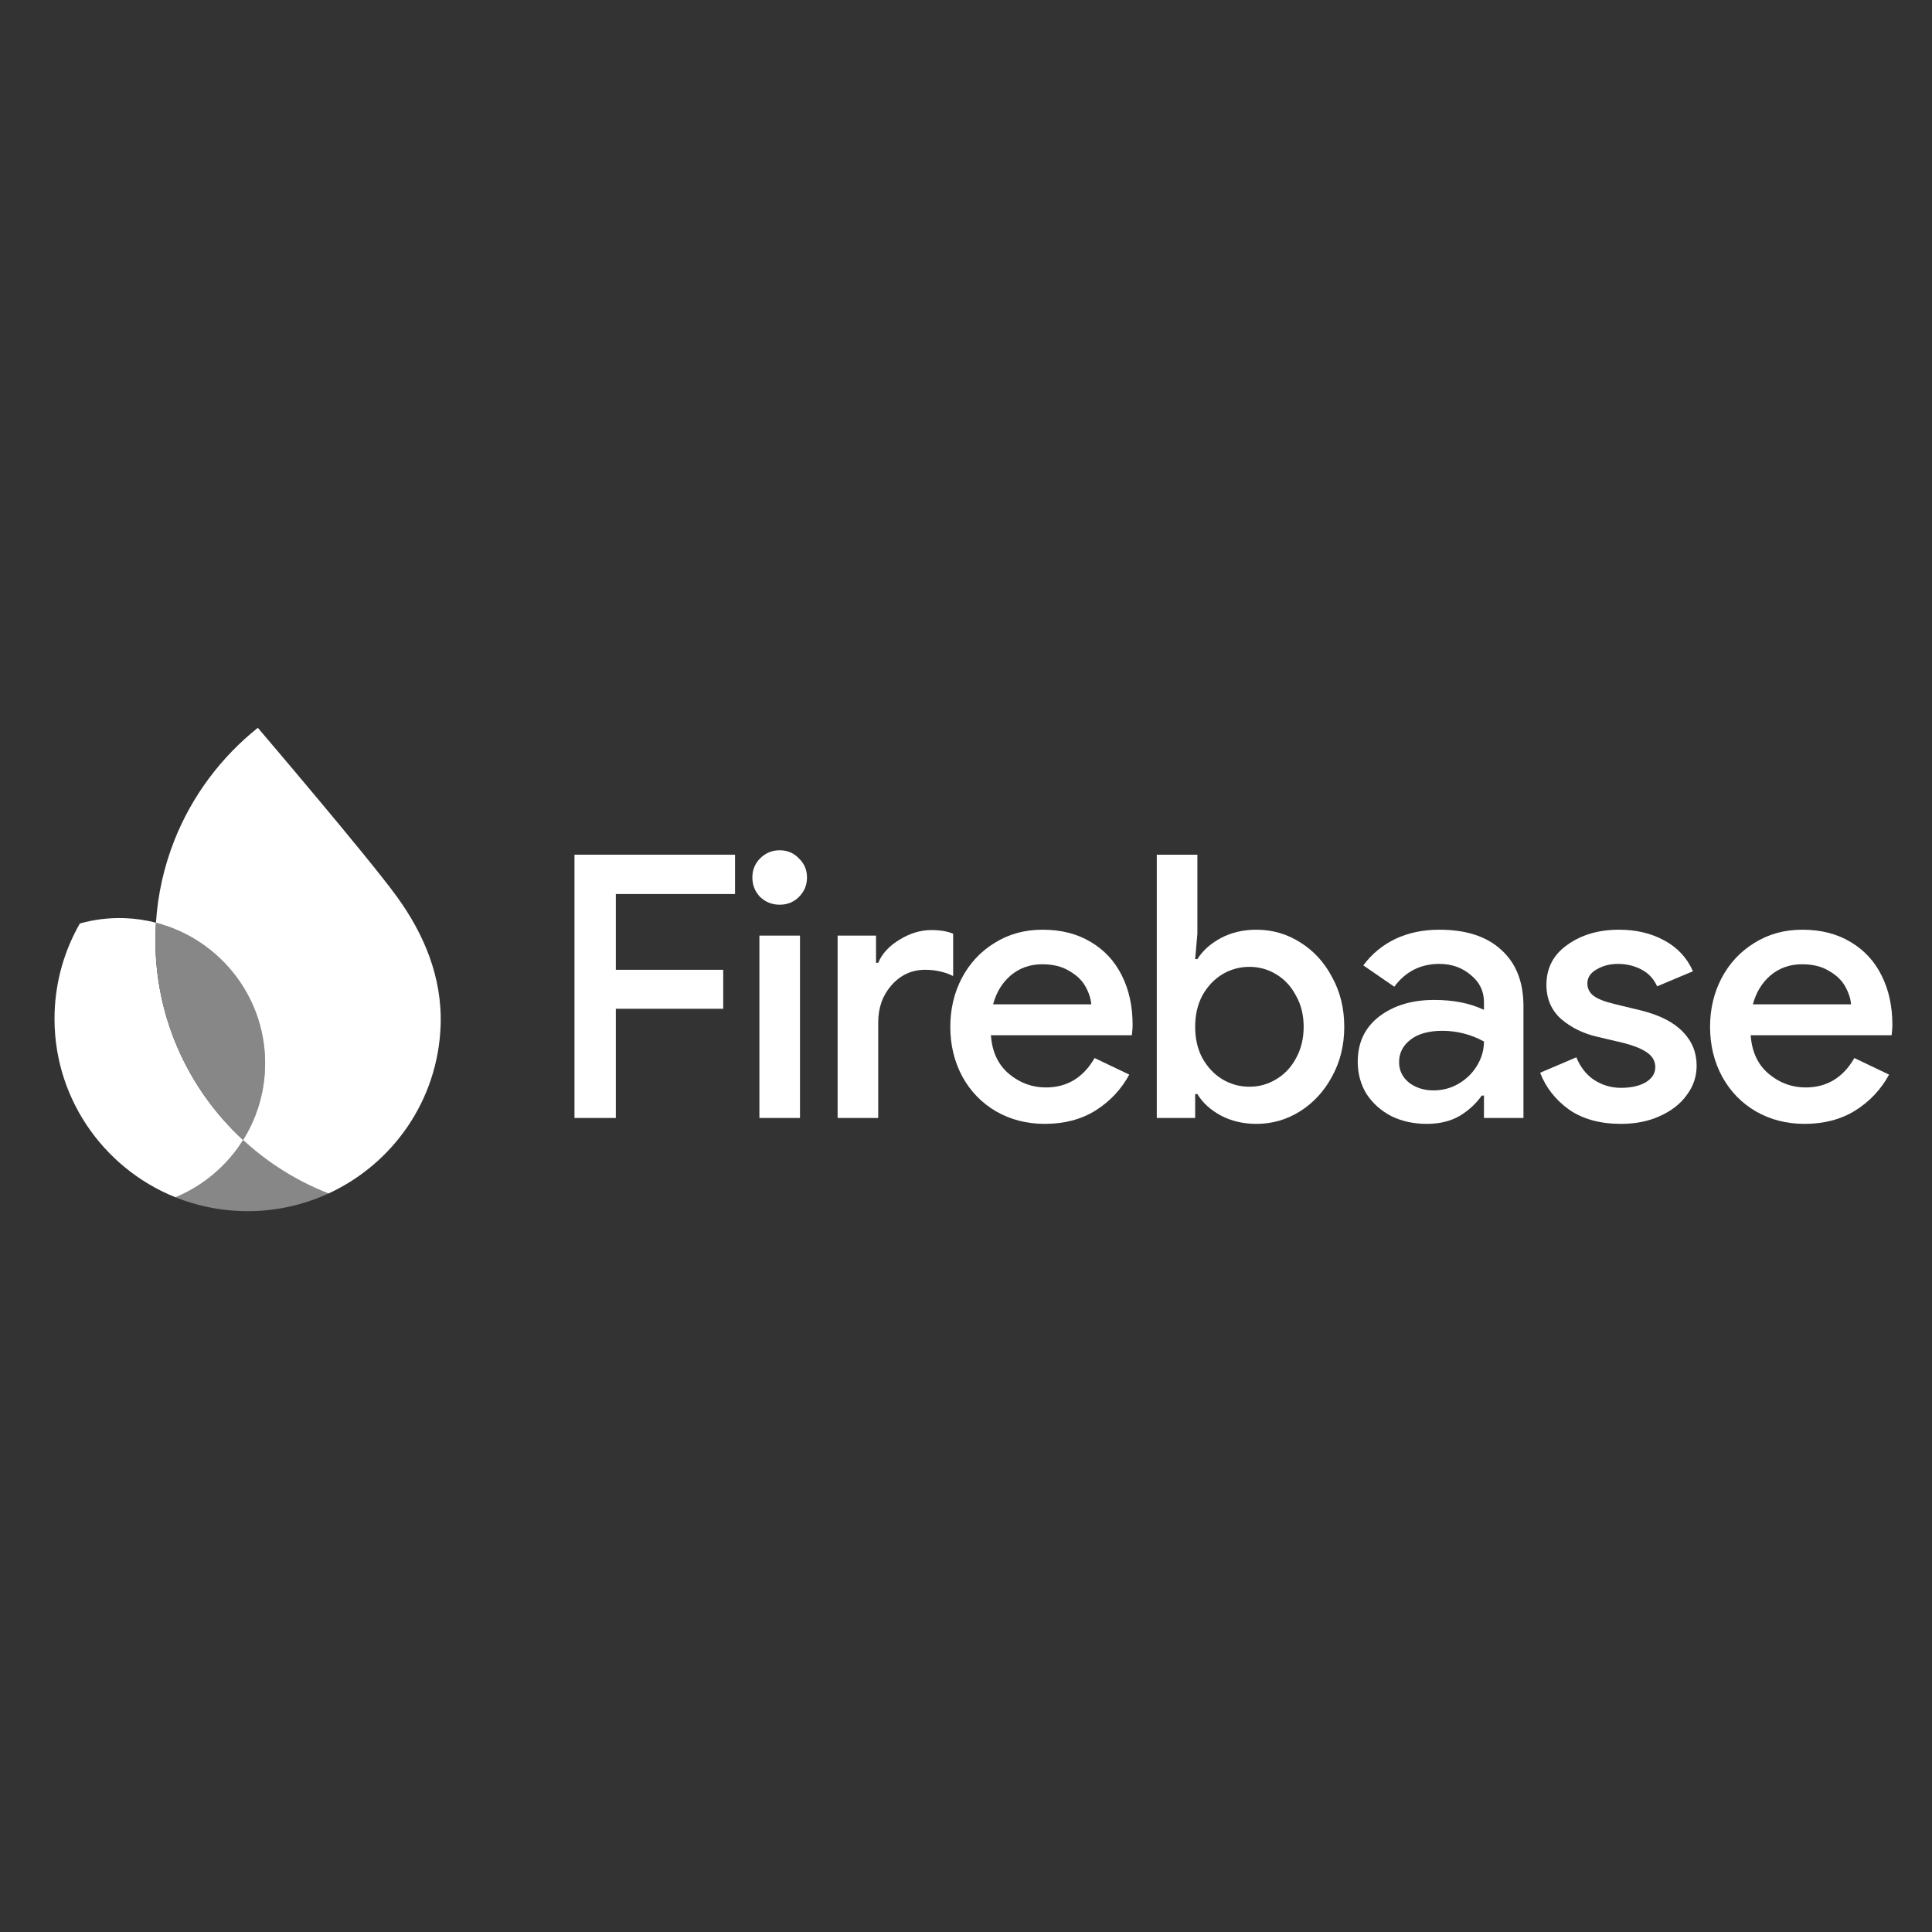
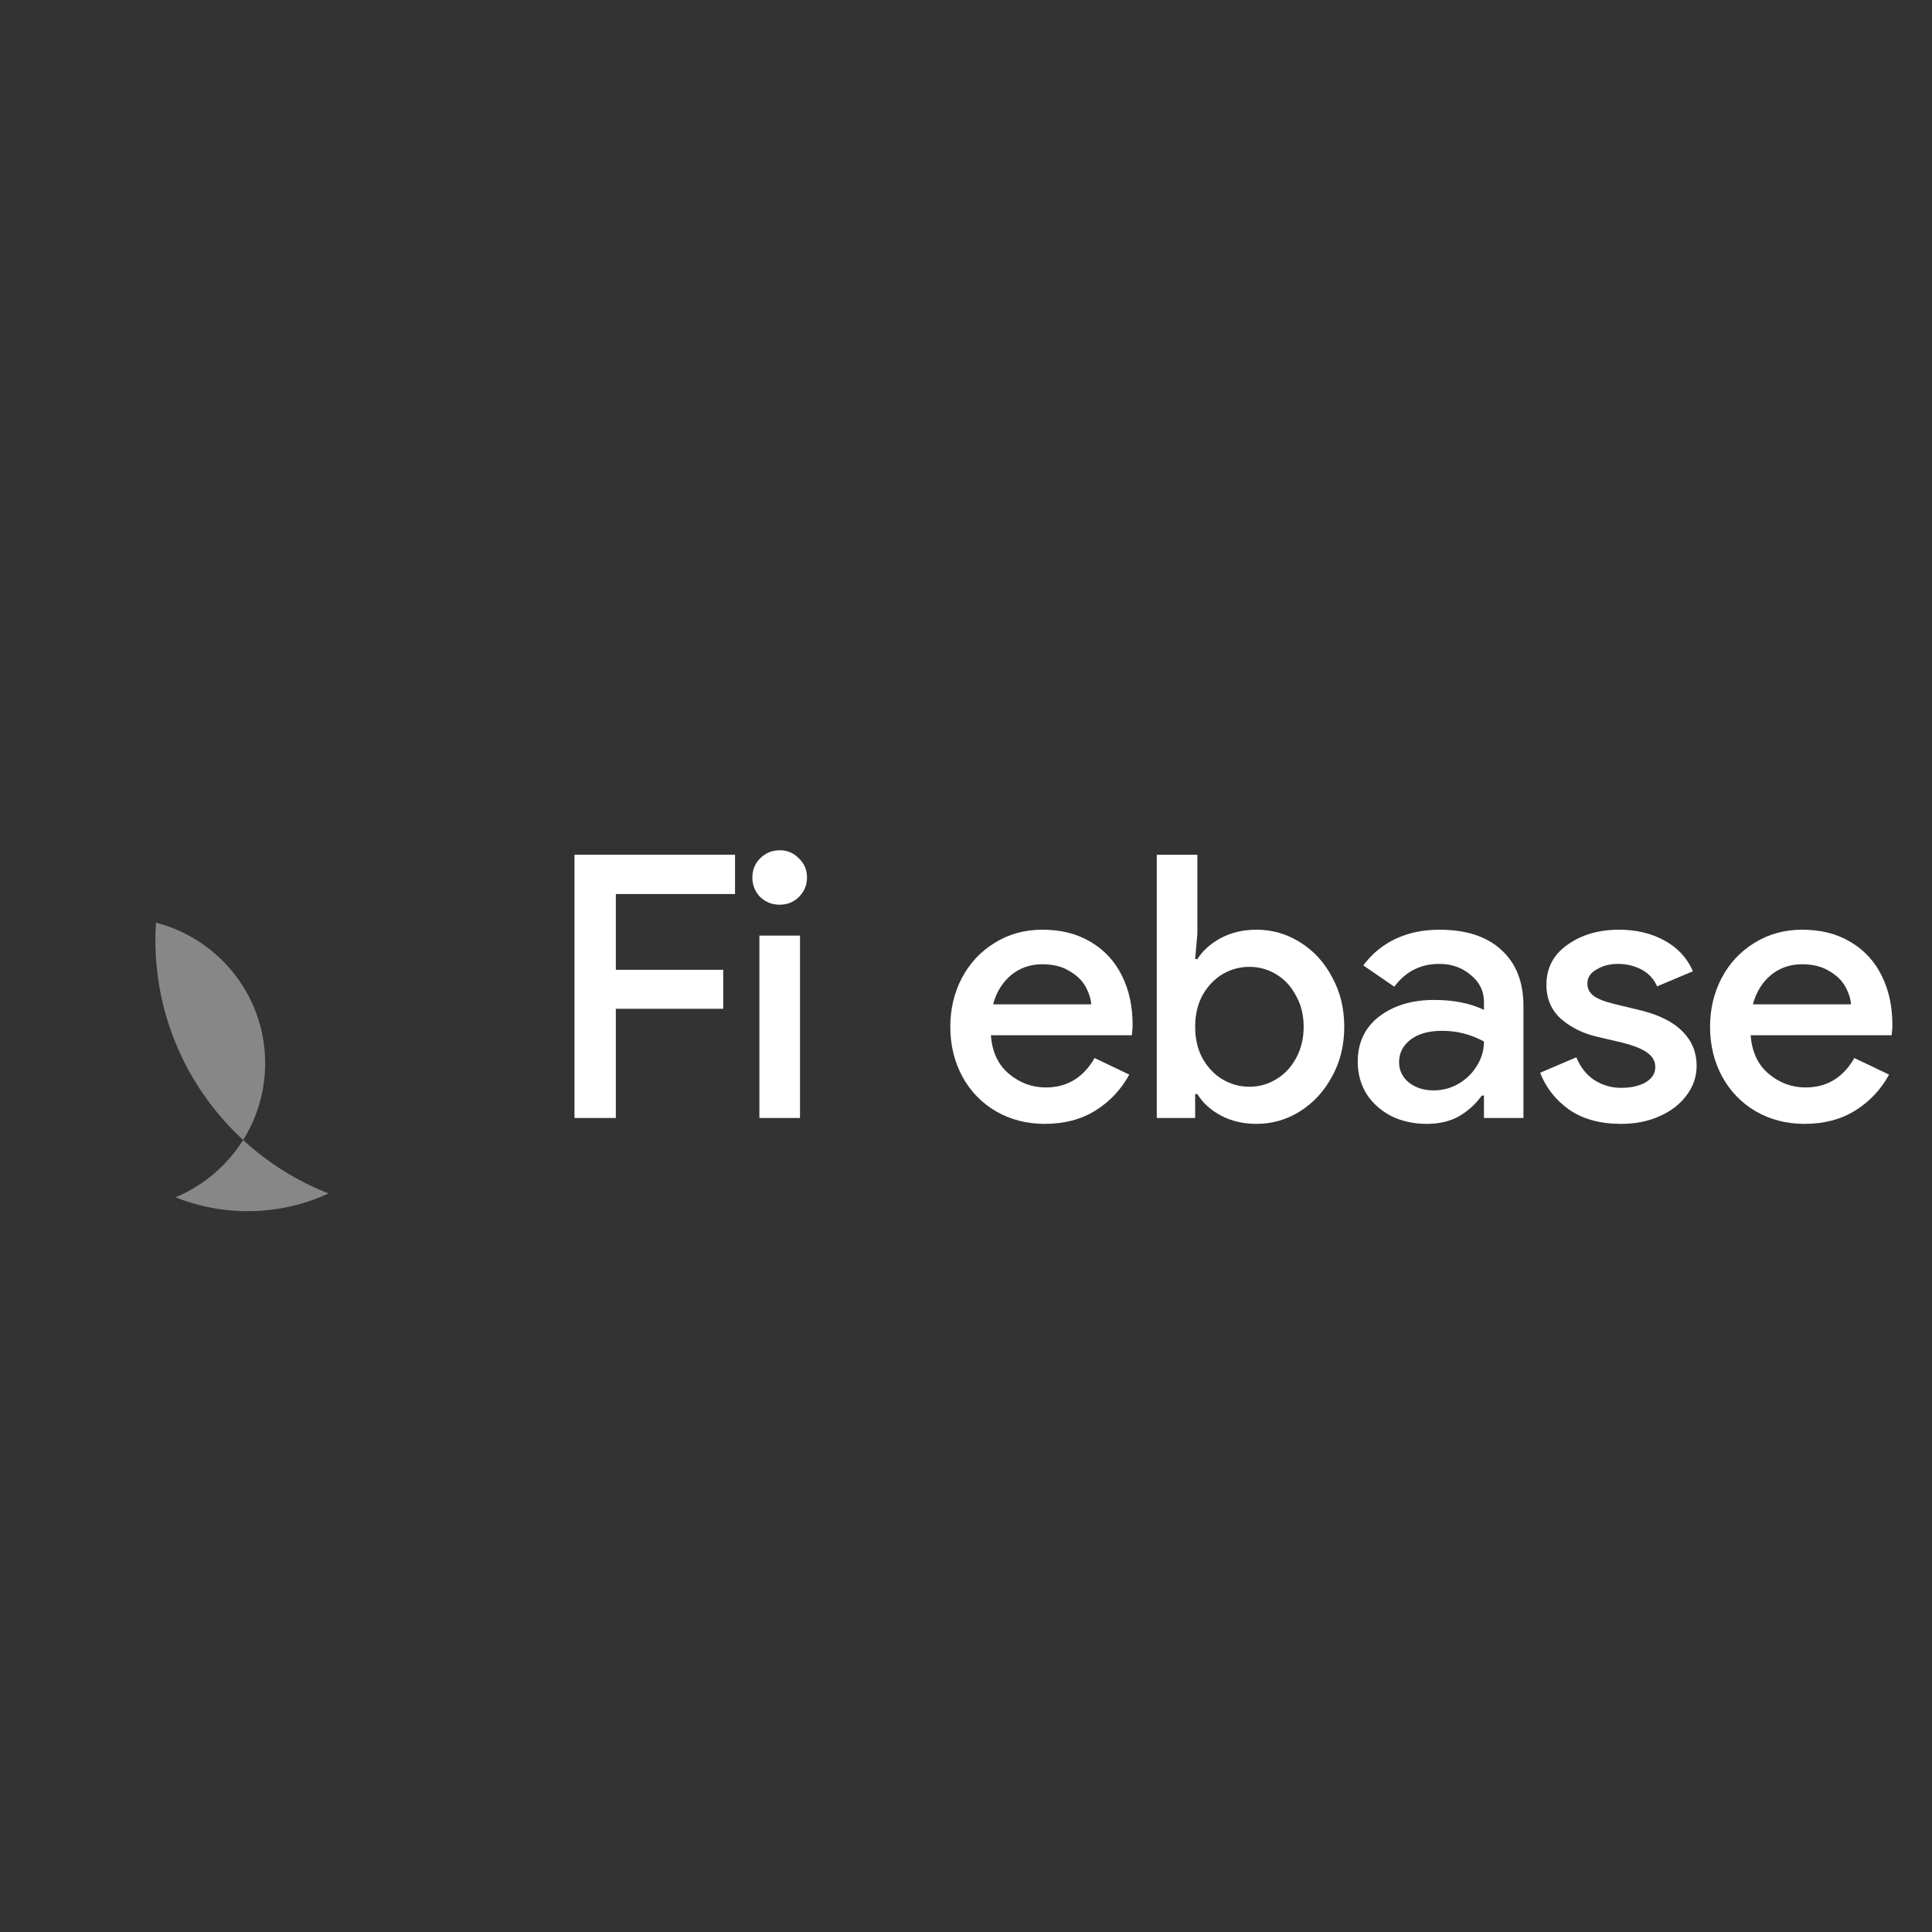
<svg xmlns="http://www.w3.org/2000/svg" width="80" height="80" viewBox="0 0 80 80" fill="none">
  <rect x="0" y="0" width="80" height="80" fill="#333333" stroke="none" />
  <g clip-path="url(#clip0_3811_4531)">
    <path d="M74.722 46.537C73.979 46.537 73.306 46.364 72.705 46.019C72.114 45.674 71.651 45.197 71.315 44.588C70.978 43.969 70.81 43.278 70.81 42.517C70.81 41.786 70.968 41.116 71.284 40.507C71.61 39.888 72.063 39.4 72.644 39.045C73.225 38.68 73.887 38.497 74.631 38.497C75.395 38.497 76.057 38.664 76.617 38.999C77.188 39.334 77.621 39.801 77.916 40.4C78.212 40.989 78.359 41.669 78.359 42.441C78.359 42.532 78.354 42.624 78.344 42.715C78.334 42.806 78.329 42.857 78.329 42.867H72.491C72.542 43.558 72.792 44.09 73.24 44.466C73.688 44.842 74.198 45.029 74.768 45.029C75.644 45.029 76.317 44.623 76.785 43.811L78.222 44.497C77.886 45.116 77.417 45.613 76.816 45.989C76.225 46.354 75.527 46.537 74.722 46.537ZM76.648 41.588C76.628 41.344 76.546 41.096 76.403 40.842C76.261 40.588 76.037 40.375 75.731 40.202C75.436 40.02 75.064 39.928 74.615 39.928C74.116 39.928 73.683 40.081 73.317 40.385C72.96 40.69 72.716 41.091 72.583 41.588H76.648Z" fill="white" />
    <path d="M67.121 46.537C66.255 46.537 65.537 46.339 64.966 45.943C64.406 45.537 64.008 45.029 63.774 44.42L65.272 43.781C65.445 44.197 65.695 44.512 66.02 44.725C66.357 44.938 66.724 45.045 67.121 45.045C67.538 45.045 67.88 44.969 68.145 44.816C68.41 44.654 68.542 44.446 68.542 44.192C68.542 43.948 68.435 43.751 68.221 43.598C68.007 43.436 67.656 43.294 67.167 43.172L66.127 42.928C65.557 42.796 65.063 42.553 64.645 42.197C64.238 41.832 64.034 41.36 64.034 40.781C64.034 40.081 64.324 39.527 64.905 39.121C65.486 38.705 66.199 38.497 67.044 38.497C67.747 38.497 68.369 38.644 68.909 38.938C69.459 39.233 69.856 39.659 70.101 40.218L68.618 40.842C68.476 40.527 68.257 40.294 67.961 40.142C67.666 39.989 67.345 39.913 66.999 39.913C66.662 39.913 66.367 39.989 66.112 40.142C65.858 40.284 65.73 40.477 65.73 40.72C65.73 40.933 65.817 41.106 65.99 41.238C66.173 41.37 66.459 41.481 66.846 41.573L67.977 41.847C68.741 42.04 69.311 42.334 69.688 42.73C70.065 43.116 70.254 43.583 70.254 44.131C70.254 44.578 70.116 44.984 69.841 45.349C69.576 45.715 69.204 46.004 68.725 46.217C68.257 46.431 67.722 46.537 67.121 46.537Z" fill="white" />
    <path d="M59.079 46.537C58.539 46.537 58.05 46.431 57.612 46.217C57.184 45.994 56.843 45.689 56.588 45.304C56.344 44.908 56.221 44.461 56.221 43.964C56.221 43.172 56.517 42.547 57.108 42.091C57.709 41.634 58.468 41.405 59.385 41.405C60.19 41.405 60.877 41.542 61.448 41.816V41.497C61.448 41.04 61.264 40.664 60.898 40.37C60.541 40.065 60.108 39.913 59.599 39.913C58.824 39.913 58.203 40.228 57.734 40.857L56.451 39.974C56.807 39.497 57.25 39.131 57.78 38.878C58.32 38.624 58.926 38.497 59.599 38.497C60.709 38.497 61.565 38.776 62.166 39.334C62.777 39.883 63.083 40.659 63.083 41.664V46.293H61.448V45.365H61.356C61.112 45.71 60.801 45.994 60.424 46.217C60.047 46.431 59.599 46.537 59.079 46.537ZM59.354 45.151C59.731 45.151 60.078 45.06 60.393 44.877C60.719 44.684 60.974 44.436 61.157 44.131C61.351 43.816 61.448 43.481 61.448 43.126C60.908 42.832 60.332 42.684 59.721 42.684C59.161 42.684 58.722 42.806 58.407 43.05C58.091 43.294 57.933 43.603 57.933 43.979C57.933 44.324 58.071 44.608 58.346 44.832C58.631 45.045 58.967 45.151 59.354 45.151Z" fill="white" />
    <path d="M52.026 46.537C51.476 46.537 50.982 46.42 50.544 46.187C50.116 45.953 49.795 45.659 49.581 45.304H49.489V46.293H47.9V35.391H49.581V38.664L49.489 39.715H49.581C49.795 39.37 50.116 39.081 50.544 38.847C50.982 38.614 51.476 38.497 52.026 38.497C52.678 38.497 53.279 38.669 53.829 39.015C54.39 39.36 54.833 39.842 55.159 40.461C55.495 41.07 55.663 41.755 55.663 42.517C55.663 43.278 55.495 43.964 55.159 44.573C54.833 45.182 54.39 45.664 53.829 46.019C53.279 46.364 52.678 46.537 52.026 46.537ZM51.736 44.999C52.133 44.999 52.5 44.898 52.836 44.694C53.182 44.492 53.457 44.202 53.661 43.827C53.875 43.441 53.982 43.004 53.982 42.517C53.982 42.03 53.875 41.598 53.661 41.223C53.457 40.837 53.182 40.542 52.836 40.339C52.5 40.136 52.133 40.035 51.736 40.035C51.338 40.035 50.966 40.136 50.62 40.339C50.284 40.542 50.009 40.832 49.795 41.207C49.591 41.583 49.489 42.02 49.489 42.517C49.489 43.014 49.591 43.451 49.795 43.827C50.009 44.202 50.284 44.492 50.62 44.694C50.966 44.898 51.338 44.999 51.736 44.999Z" fill="white" />
    <path d="M43.262 46.537C42.518 46.537 41.846 46.364 41.245 46.019C40.654 45.674 40.19 45.197 39.854 44.588C39.518 43.969 39.35 43.278 39.35 42.517C39.35 41.786 39.508 41.116 39.823 40.507C40.149 39.888 40.603 39.4 41.183 39.045C41.764 38.68 42.426 38.497 43.17 38.497C43.934 38.497 44.596 38.664 45.157 38.999C45.727 39.334 46.16 39.801 46.456 40.4C46.751 40.989 46.899 41.669 46.899 42.441C46.899 42.532 46.894 42.624 46.883 42.715C46.873 42.806 46.868 42.857 46.868 42.867H41.031C41.081 43.558 41.331 44.09 41.779 44.466C42.228 44.842 42.737 45.029 43.308 45.029C44.184 45.029 44.856 44.623 45.325 43.811L46.761 44.497C46.425 45.116 45.956 45.613 45.355 45.989C44.764 46.354 44.067 46.537 43.262 46.537ZM45.187 41.588C45.167 41.344 45.085 41.096 44.943 40.842C44.8 40.588 44.576 40.375 44.27 40.202C43.975 40.02 43.603 39.928 43.155 39.928C42.656 39.928 42.223 40.081 41.856 40.385C41.499 40.69 41.255 41.091 41.122 41.588H45.187Z" fill="white" />
-     <path d="M34.684 38.741H36.274V39.867H36.365C36.528 39.482 36.824 39.162 37.252 38.908C37.679 38.644 38.118 38.512 38.566 38.512C38.933 38.512 39.233 38.563 39.468 38.664V40.416C39.121 40.243 38.734 40.157 38.306 40.157C37.756 40.157 37.292 40.37 36.915 40.796C36.549 41.213 36.365 41.725 36.365 42.334V46.293H34.684V38.741Z" fill="white" />
    <path d="M32.285 37.462C31.97 37.462 31.7 37.355 31.475 37.142C31.262 36.918 31.154 36.649 31.154 36.335C31.154 36.02 31.262 35.756 31.475 35.543C31.7 35.32 31.97 35.208 32.285 35.208C32.601 35.208 32.866 35.32 33.08 35.543C33.304 35.756 33.416 36.02 33.416 36.335C33.416 36.649 33.304 36.918 33.08 37.142C32.866 37.355 32.601 37.462 32.285 37.462ZM31.445 38.741H33.126V46.294H31.445V38.741Z" fill="white" />
    <path d="M23.788 35.391H30.436V37.02H25.5V40.157H29.947V41.771H25.5V46.293H23.788V35.391Z" fill="white" />
    <path d="M7.266 49.577C8.107 49.914 9.019 50.114 9.976 50.147C11.272 50.193 12.504 49.925 13.605 49.418C12.285 48.901 11.088 48.145 10.067 47.205C9.405 48.261 8.427 49.095 7.266 49.577Z" fill="#878787" />
-     <path d="M10.067 47.205C7.736 45.057 6.323 41.949 6.442 38.539C6.446 38.428 6.452 38.318 6.459 38.207C6.041 38.099 5.606 38.034 5.157 38.018C4.515 37.996 3.894 38.075 3.307 38.24C2.684 39.326 2.309 40.572 2.262 41.906C2.142 45.351 4.233 48.36 7.266 49.577C8.426 49.095 9.405 48.262 10.067 47.205Z" fill="white" />
    <path d="M10.067 47.205C10.609 46.341 10.938 45.328 10.976 44.237C11.076 41.366 9.14 38.896 6.459 38.207C6.452 38.317 6.446 38.428 6.442 38.539C6.323 41.949 7.737 45.057 10.067 47.205Z" fill="#878787" />
-     <path d="M10.676 30.137C9.149 31.356 7.944 32.963 7.214 34.814C6.797 35.874 6.534 37.014 6.458 38.208C9.138 38.897 11.075 41.366 10.975 44.237C10.936 45.329 10.607 46.341 10.066 47.206C11.087 48.147 12.283 48.902 13.604 49.419C16.255 48.198 18.137 45.57 18.245 42.462C18.316 40.448 17.54 38.654 16.442 37.139C15.284 35.536 10.676 30.137 10.676 30.137Z" fill="white" />
  </g>
  <defs>
    <clipPath id="clip0_3811_4531">
      <rect width="77" height="21" fill="white" transform="translate(2 30)" />
    </clipPath>
  </defs>
</svg>